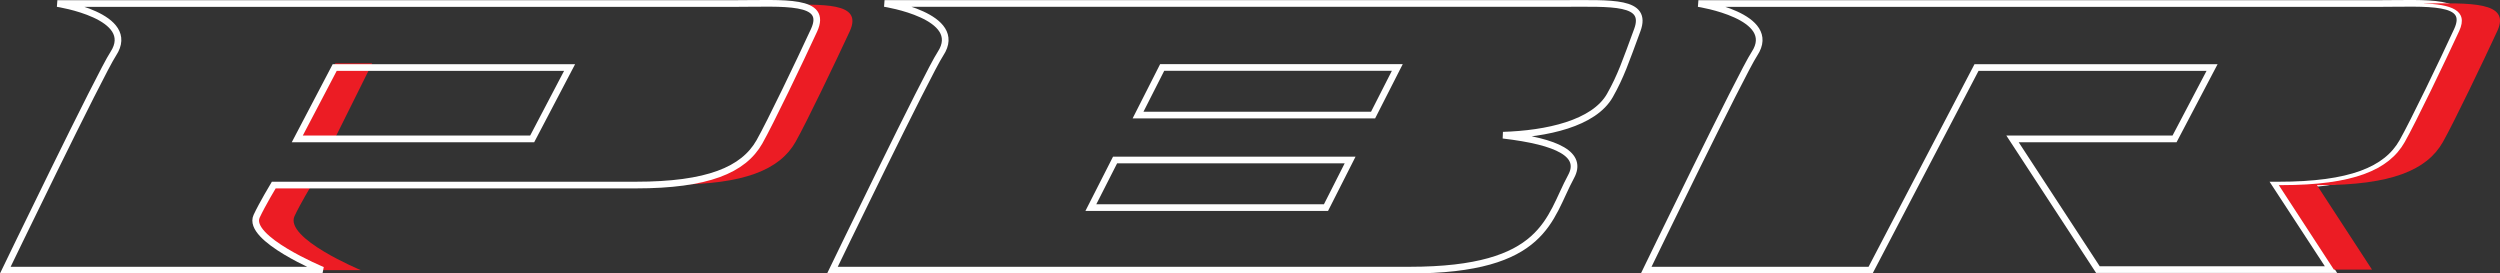
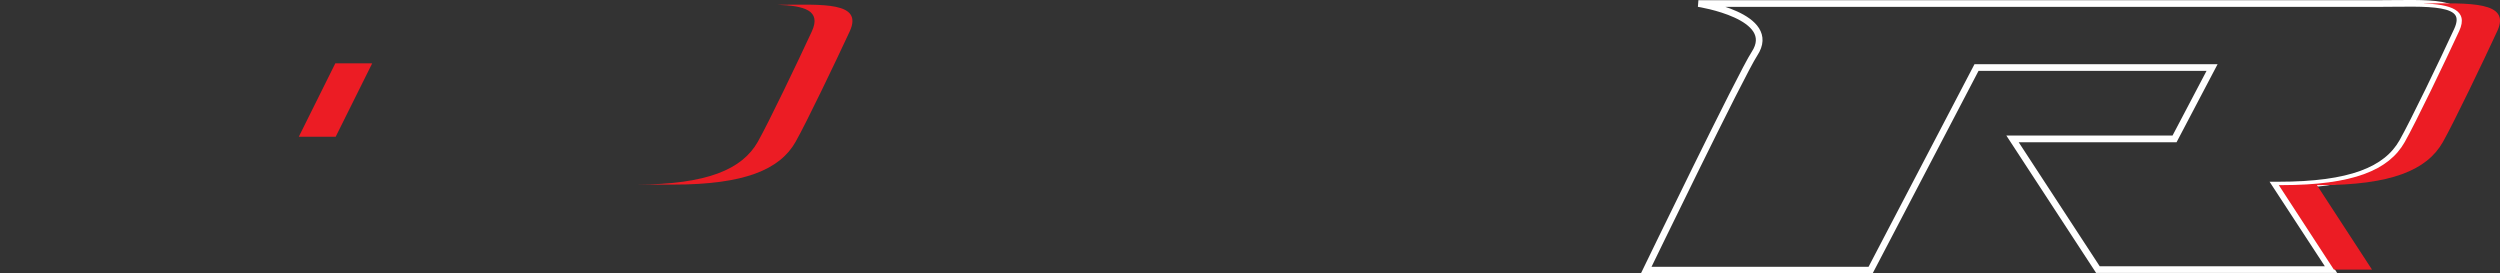
<svg xmlns="http://www.w3.org/2000/svg" width="374.797px" height="40.998px" viewBox="0 0 374.797 40.998" version="1.1">
  <rect x="0" y="0" width="374.797" height="40.998" fill="#333333" stroke="none" />
  <title>Group 20 Copy 2</title>
  <g id="PrePro" stroke="none" stroke-width="1" fill="none" fill-rule="evenodd">
    <g id="21.-Footer" transform="translate(-119.203, -1716.503)">
      <g id="Group-4" transform="translate(100, 1529)">
        <g id="Group-20-Copy-2" transform="translate(20, 188)">
          <path d="M359.373,20.78 C356.986,24.984 351.587,27.248 340.777,27.248 L340.379,27.248 L348.662,39.917 L313.717,39.917 L300.918,20.327 L325.208,20.327 L330.834,9.627 L295.519,9.627 L279.637,40 L246,40 C246,40 260.29,10.506 262.222,7.575 C265.973,1.901 253.826,0.033 253.826,0.033 L355.735,0.033 C363.08,0.033 369.756,-0.633 367.583,4.052 C365.438,8.723 361.006,17.894 359.373,20.78 Z" id="Fill-2" stroke="#FFFFFF" />
          <g id="Group-9" transform="translate(124, 0)">
            <path d="M238.448,0.019 C242.552,0.15 245.347,0.979 243.886,4.145 C241.737,8.798 237.346,17.936 235.714,20.806 C233.339,25.007 227.982,27.258 217.233,27.258 L216.84,27.258 L225.099,39.926 L230.813,39.926 L222.556,27.258 L222.95,27.258 C233.694,27.258 239.048,25.007 241.432,20.806 C243.056,17.936 247.448,8.798 249.598,4.148 C251.667,-0.333 245.415,-0.02 238.448,0.019" id="Fill-5" fill="#EC1C24" />
-             <path d="M109.542,0.022 L7.814,0.022 C7.814,0.022 19.938,1.891 16.194,7.568 C14.266,10.498 0,40 0,40 L86.514,40 C106.989,40 107.358,32.185 110.733,25.985 C112.535,22.687 108.875,20.748 100.538,19.77 C107.075,19.572 114.165,18.03 116.562,13.811 C118.192,10.923 118.911,8.76 120.664,4.013 C122.295,-0.399 116.874,0.022 109.542,0.022 L109.542,0.022 Z M73.992,30.628 L38.741,30.628 L42.371,23.493 L77.609,23.493 L73.992,30.628 Z M81.054,16.755 L45.816,16.755 L49.433,9.621 L84.684,9.621 L81.054,16.755 Z" id="Fill-7" stroke="#FFFFFF" />
          </g>
          <polygon id="Fill-12" fill="#EC1C24" points="49.472 9 44 20 49.53 19.998 55 9.003" />
          <g id="Group-19">
            <path d="M115.715,0.223 C119.788,0.354 122.363,1.061 120.914,4.206 C118.777,8.828 114.422,17.912 112.809,20.766 C110.451,24.915 105.176,27.149 94.631,27.178 L100.122,27.178 C110.79,27.178 116.112,24.94 118.477,20.766 C120.095,17.912 124.45,8.828 126.595,4.203 C128.638,-0.25 122.632,0.184 115.715,0.223" id="Fill-13" fill="#EC1C24" />
-             <path d="M43.36,31.9 C44.183,30.122 45.917,27.247 45.917,27.247 L40.244,27.247 C40.244,27.247 38.512,30.125 37.685,31.9 C36.14,35.235 47.552,39.999 47.552,39.999 L53.29,39.999 C53.29,39.999 41.814,35.235 43.36,31.9" id="Fill-15" fill="#EC1C24" />
-             <path d="M109.427,0.031 L7.806,0.031 C7.806,0.031 19.917,1.885 16.177,7.575 C14.251,10.504 0,40 0,40 L47.552,40 C47.552,40 36.122,35.273 37.68,31.917 C38.516,30.12 40.244,27.247 40.244,27.247 L94.511,27.247 C105.291,27.247 110.658,24.982 113.052,20.779 C114.683,17.893 119.088,8.721 121.241,4.05 C123.394,-0.621 116.751,0.031 109.427,0.031 L109.427,0.031 Z M78.986,20.327 L43.771,20.327 L49.381,9.627 L84.596,9.627 L78.986,20.327 Z" id="Fill-17" stroke="#FFFFFF" />
          </g>
        </g>
      </g>
    </g>
  </g>
</svg>